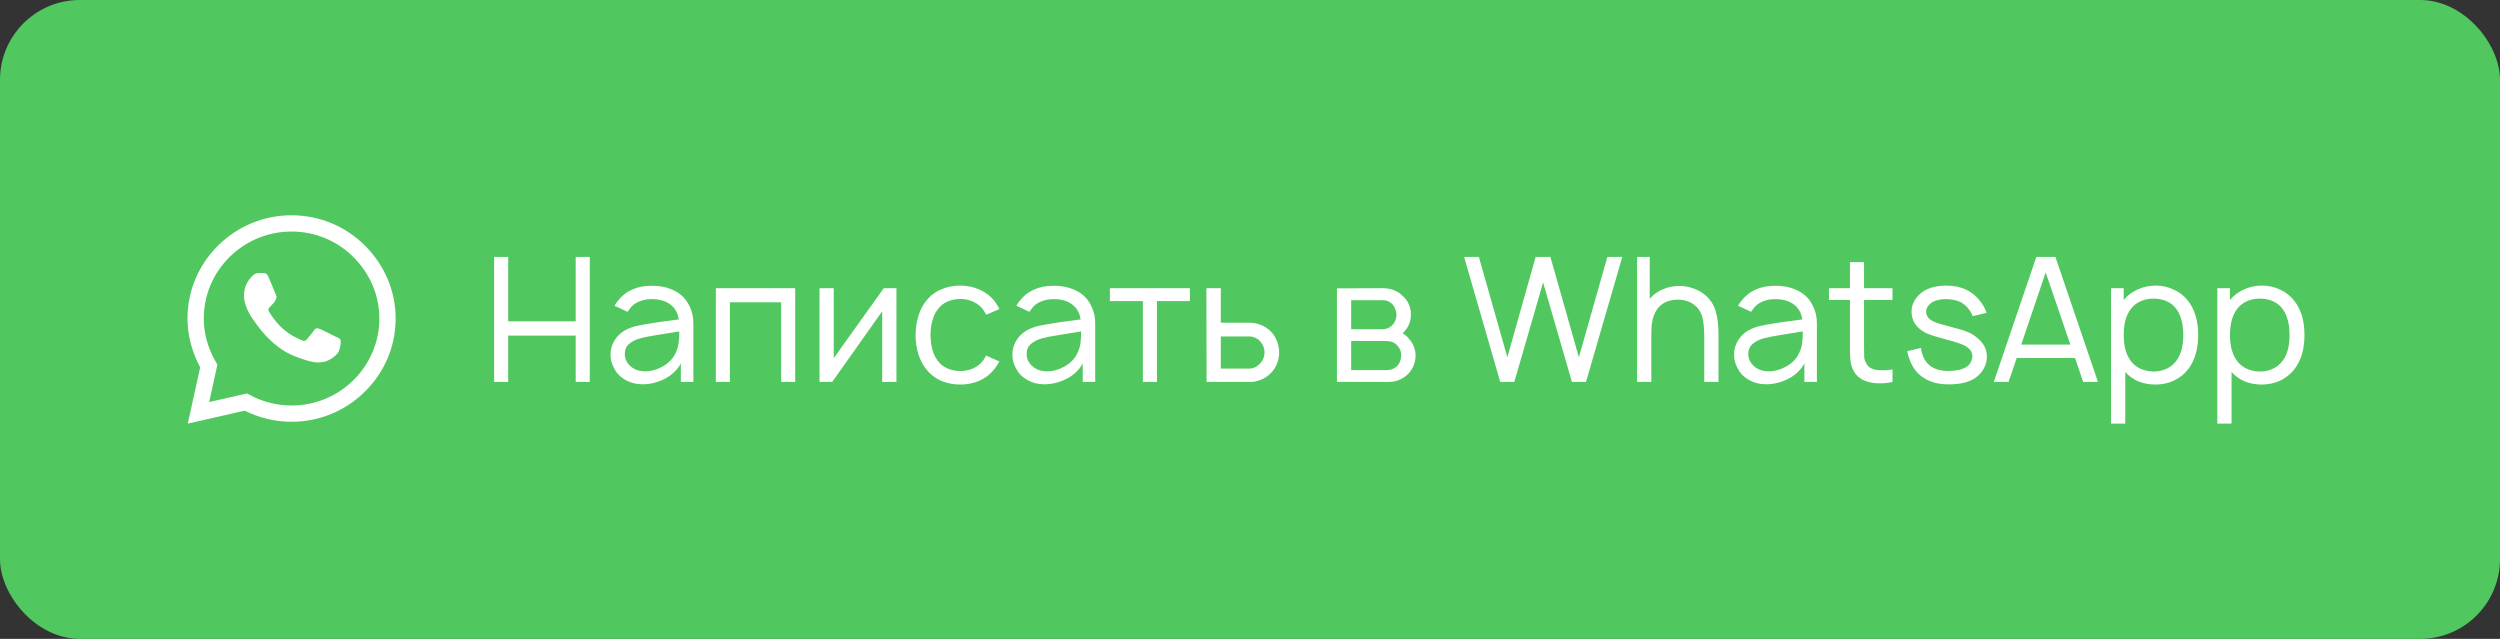
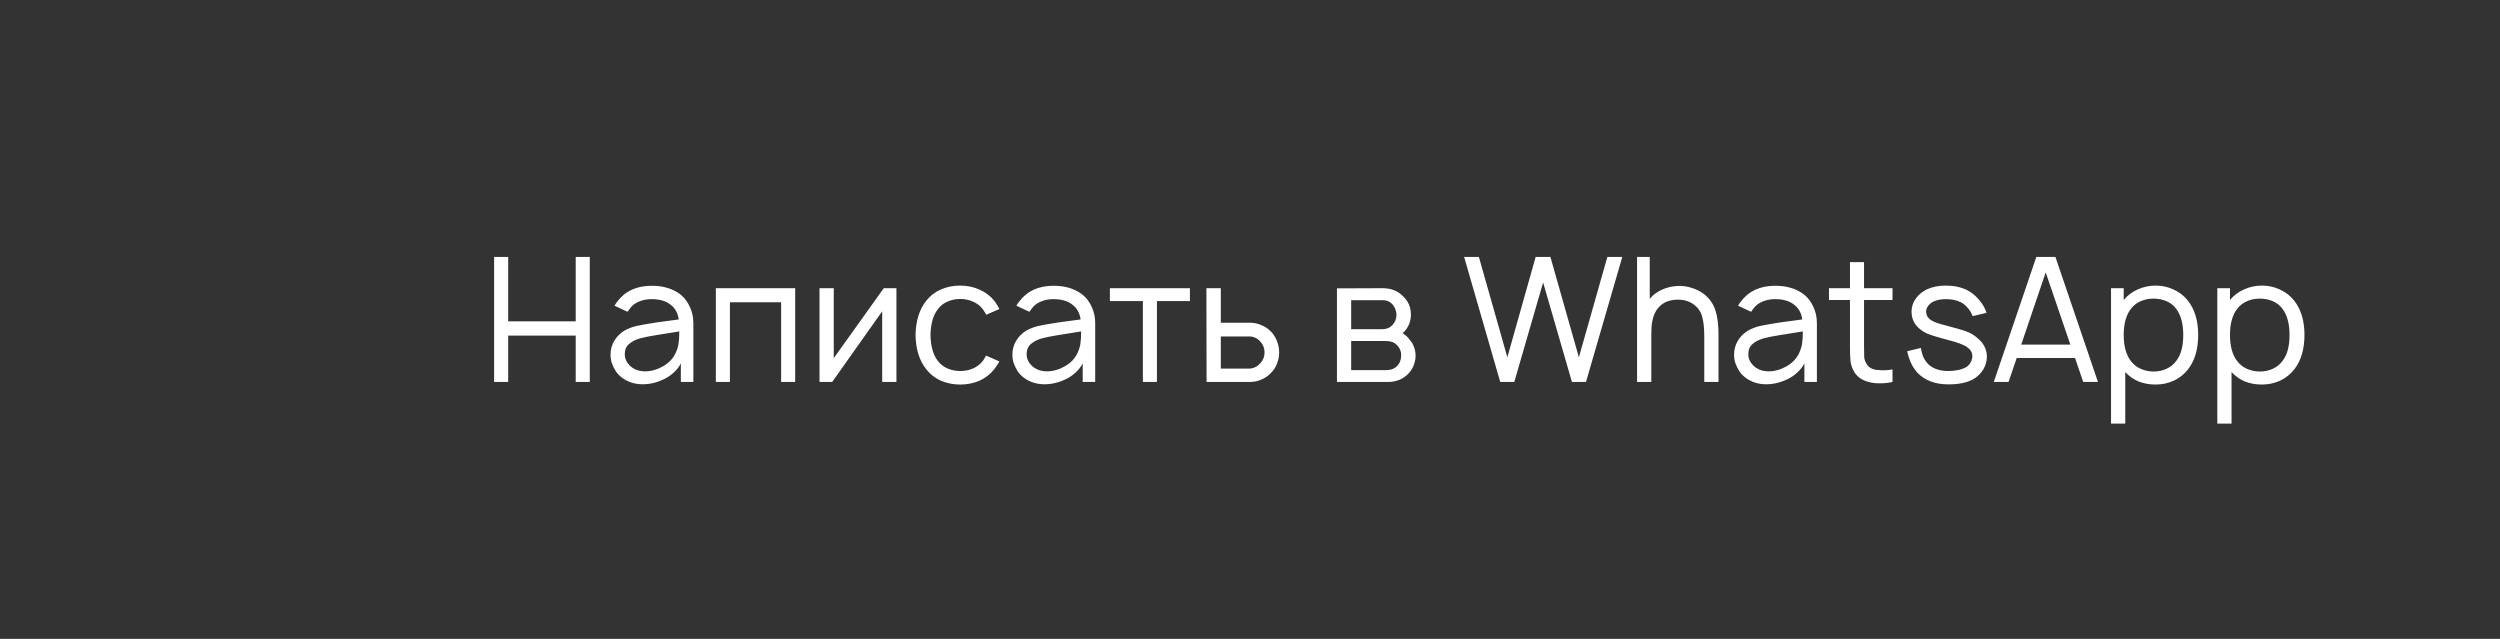
<svg xmlns="http://www.w3.org/2000/svg" width="720" height="184" viewBox="0 0 720 184" fill="none">
  <rect x="0" y="0" width="720" height="184" fill="#333333" stroke="none" />
-   <rect width="720" height="184" rx="23" fill="#51C85F" />
  <g clip-path="url(#clip0_125_112)">
-     <path d="M105.085 70.713C99.448 65.098 91.95 62.003 83.97 62C76.007 62 68.497 65.092 62.824 70.706C57.14 76.329 54.007 83.803 54 91.722V91.731V91.737C54.001 96.53 55.26 101.365 57.651 105.779L54.082 122L70.49 118.268C74.645 120.362 79.282 121.466 83.958 121.468H83.97C91.931 121.468 99.441 118.376 105.116 112.761C110.804 107.133 113.939 99.669 113.942 91.745C113.945 83.876 110.799 76.407 105.085 70.713ZM83.97 116.785H83.959C79.76 116.783 75.6 115.729 71.928 113.736L71.152 113.314L60.242 115.796L62.611 105.026L62.155 104.238C59.883 100.321 58.683 95.997 58.683 91.732C58.692 77.927 70.034 66.683 83.969 66.683C90.701 66.686 97.026 69.295 101.78 74.031C106.605 78.839 109.261 85.129 109.259 91.744C109.253 105.552 97.909 116.785 83.97 116.785Z" fill="white" />
-     <path d="M75.814 78.625H74.501C74.043 78.625 73.301 78.796 72.673 79.48C72.044 80.163 70.273 81.817 70.273 85.178C70.273 88.54 72.73 91.788 73.072 92.245C73.415 92.701 77.815 99.82 84.783 102.559C90.574 104.835 91.753 104.382 93.009 104.268C94.266 104.154 97.066 102.615 97.637 101.02C98.208 99.425 98.208 98.057 98.037 97.771C97.865 97.487 97.408 97.316 96.723 96.975C96.037 96.632 92.677 94.952 92.049 94.723C91.42 94.496 90.963 94.382 90.506 95.066C90.049 95.749 88.702 97.329 88.302 97.785C87.903 98.242 87.502 98.299 86.817 97.957C86.131 97.614 83.946 96.88 81.327 94.552C79.288 92.741 77.874 90.431 77.474 89.747C77.074 89.064 77.431 88.694 77.775 88.353C78.083 88.047 78.499 87.629 78.842 87.23C79.184 86.831 79.282 86.546 79.511 86.09C79.739 85.634 79.625 85.235 79.454 84.894C79.282 84.552 77.966 81.173 77.357 79.822H77.357C76.844 78.684 76.303 78.645 75.814 78.625Z" fill="white" />
-   </g>
+     </g>
  <path d="M169.855 74V110H165.805V96.65H146.355V110H142.305V74H146.355V92.55H165.805V74H169.855ZM176.986 88.05C177.286 87.517 177.553 87.117 177.786 86.85C180.053 83.817 183.353 82.3 187.686 82.3C190.253 82.3 192.486 82.8 194.386 83.8C196.286 84.767 197.703 86.267 198.636 88.3C199.336 89.733 199.686 91.333 199.686 93.1V110H196.086V104.65C195.619 105.583 194.953 106.45 194.086 107.25C193.219 108.05 192.303 108.683 191.336 109.15C189.036 110.283 186.719 110.783 184.386 110.65C183.019 110.583 181.703 110.233 180.436 109.6C179.169 108.933 178.169 108.083 177.436 107.05C176.903 106.217 176.503 105.417 176.236 104.65C175.969 103.883 175.836 103.033 175.836 102.1C175.836 100.7 176.186 99.4 176.886 98.2C177.586 97 178.553 96.017 179.786 95.25C180.919 94.617 182.069 94.167 183.236 93.9C184.403 93.633 186.069 93.333 188.236 93L189.886 92.75L195.486 92C195.219 90.167 194.453 88.767 193.186 87.8C191.853 86.7 190.003 86.15 187.636 86.15C186.336 86.15 185.136 86.383 184.036 86.85C182.936 87.283 182.053 87.967 181.386 88.9C181.219 89.1 181.003 89.4 180.736 89.8L176.986 88.05ZM189.086 96.5C187.153 96.8 185.569 97.117 184.336 97.45C183.103 97.783 182.053 98.317 181.186 99.05C180.353 99.75 179.936 100.733 179.936 102C179.936 103.233 180.419 104.333 181.386 105.3C182.353 106.233 183.536 106.767 184.936 106.9C185.103 106.933 185.369 106.95 185.736 106.95C187.503 106.95 189.236 106.467 190.936 105.5C192.636 104.533 193.853 103.25 194.586 101.65C195.053 100.65 195.336 99.717 195.436 98.85C195.569 97.983 195.636 96.85 195.636 95.45L189.086 96.5ZM229.014 110H224.964V87.05H210.214V110H206.164V83H229.014V110ZM258.173 110H254.073V89.65L239.673 110H236.023V83H240.123V103.15L254.523 83H258.173V110ZM284.03 90.65C283.896 90.35 283.596 89.85 283.13 89.15C282.396 88.15 281.446 87.4 280.28 86.9C279.146 86.367 277.896 86.1 276.53 86.1C275.196 86.1 273.946 86.367 272.78 86.9C271.646 87.4 270.73 88.15 270.03 89.15C268.73 90.85 268.046 93.3 267.98 96.5C268.046 99.7 268.73 102.15 270.03 103.85C270.73 104.817 271.663 105.567 272.83 106.1C273.996 106.6 275.23 106.85 276.53 106.85C277.896 106.85 279.146 106.6 280.28 106.1C281.446 105.567 282.396 104.817 283.13 103.85C283.463 103.35 283.746 102.867 283.98 102.4L287.83 104.1C287.23 105.1 286.746 105.833 286.38 106.3C285.213 107.767 283.78 108.883 282.08 109.65C280.38 110.383 278.53 110.75 276.53 110.75C274.563 110.75 272.713 110.383 270.98 109.65C269.28 108.883 267.863 107.767 266.73 106.3C264.763 103.833 263.746 100.567 263.68 96.5C263.746 92.433 264.763 89.15 266.73 86.65C267.93 85.15 269.363 84.05 271.03 83.35C272.696 82.617 274.53 82.25 276.53 82.25C278.53 82.25 280.38 82.633 282.08 83.4C283.78 84.133 285.213 85.217 286.38 86.65C287.013 87.517 287.496 88.3 287.83 89L284.03 90.65ZM292.72 88.05C293.02 87.517 293.287 87.117 293.52 86.85C295.787 83.817 299.087 82.3 303.42 82.3C305.987 82.3 308.22 82.8 310.12 83.8C312.02 84.767 313.437 86.267 314.37 88.3C315.07 89.733 315.42 91.333 315.42 93.1V110H311.82V104.65C311.354 105.583 310.687 106.45 309.82 107.25C308.954 108.05 308.037 108.683 307.07 109.15C304.77 110.283 302.454 110.783 300.12 110.65C298.754 110.583 297.437 110.233 296.17 109.6C294.904 108.933 293.904 108.083 293.17 107.05C292.637 106.217 292.237 105.417 291.97 104.65C291.704 103.883 291.57 103.033 291.57 102.1C291.57 100.7 291.92 99.4 292.62 98.2C293.32 97 294.287 96.017 295.52 95.25C296.654 94.617 297.804 94.167 298.97 93.9C300.137 93.633 301.804 93.333 303.97 93L305.62 92.75L311.22 92C310.954 90.167 310.187 88.767 308.92 87.8C307.587 86.7 305.737 86.15 303.37 86.15C302.07 86.15 300.87 86.383 299.77 86.85C298.67 87.283 297.787 87.967 297.12 88.9C296.954 89.1 296.737 89.4 296.47 89.8L292.72 88.05ZM304.82 96.5C302.887 96.8 301.304 97.117 300.07 97.45C298.837 97.783 297.787 98.317 296.92 99.05C296.087 99.75 295.67 100.733 295.67 102C295.67 103.233 296.154 104.333 297.12 105.3C298.087 106.233 299.27 106.767 300.67 106.9C300.837 106.933 301.104 106.95 301.47 106.95C303.237 106.95 304.97 106.467 306.67 105.5C308.37 104.533 309.587 103.25 310.32 101.65C310.787 100.65 311.07 99.717 311.17 98.85C311.304 97.983 311.37 96.85 311.37 95.45L304.82 96.5ZM342.698 86.7H333.198V110H329.148V86.7H319.648V83H342.698V86.7ZM351.595 83V92.95H360.045C361.112 92.95 362.162 93.167 363.195 93.6C364.262 94.033 365.179 94.633 365.945 95.4C366.745 96.2 367.345 97.133 367.745 98.2C368.179 99.267 368.395 100.367 368.395 101.5C368.395 102.633 368.179 103.733 367.745 104.8C367.345 105.833 366.745 106.733 365.945 107.5C365.179 108.3 364.262 108.917 363.195 109.35C362.162 109.783 361.112 110 360.045 110H347.495L347.445 83H351.595ZM351.595 106.15H359.845C361.012 106.117 362.045 105.617 362.945 104.65C363.779 103.75 364.195 102.7 364.195 101.5C364.195 100.3 363.779 99.25 362.945 98.35C362.579 97.883 362.112 97.533 361.545 97.3C361.012 97.033 360.445 96.9 359.845 96.9H351.595V106.15ZM398.139 83C400.539 83 402.456 83.717 403.889 85.15C405.522 86.583 406.339 88.4 406.339 90.6C406.339 92.267 405.856 93.717 404.889 94.95C404.556 95.417 404.239 95.75 403.939 95.95C404.872 96.55 405.539 97.167 405.939 97.8C406.506 98.4 406.939 99.117 407.239 99.95C407.539 100.75 407.689 101.567 407.689 102.4C407.689 103.5 407.456 104.567 406.989 105.6C406.522 106.6 405.872 107.45 405.039 108.15C404.306 108.783 403.489 109.25 402.589 109.55C401.689 109.85 400.756 110 399.789 110H385.039V83.05L398.139 83ZM389.139 94.8H398.139C399.439 94.8 400.472 94.317 401.239 93.35C401.872 92.583 402.189 91.667 402.189 90.6C402.122 89.567 401.806 88.667 401.239 87.9C400.839 87.4 400.389 87.033 399.889 86.8C399.422 86.567 398.839 86.45 398.139 86.45H389.139V94.8ZM389.139 106.6H399.239C400.539 106.6 401.606 106.183 402.439 105.35C403.172 104.583 403.539 103.533 403.539 102.2C403.539 101.2 403.172 100.3 402.439 99.5C401.939 98.967 401.406 98.617 400.839 98.45C400.306 98.283 399.606 98.2 398.739 98.2H389.139V106.6ZM467.217 74L456.767 110H452.717L444.417 81.35L436.117 110H432.067L421.667 74H425.917L434.117 102.9L442.267 74H446.517L454.717 102.9L462.917 74H467.217ZM490.627 84.6C492.327 85.9 493.477 87.533 494.077 89.5C494.677 91.467 494.96 93.867 494.927 96.7V110H490.827V96.7C490.827 94.467 490.627 92.633 490.227 91.2C489.827 89.767 489.027 88.6 487.827 87.7C486.527 86.767 484.993 86.3 483.227 86.3C482.293 86.3 481.393 86.433 480.527 86.7C479.66 86.967 478.91 87.383 478.277 87.95C477.043 89.017 476.243 90.517 475.877 92.45C475.677 93.317 475.577 94.55 475.577 96.15V110H471.477V74H475.127V86.05L475.977 85.15C477.043 84.217 478.243 83.517 479.577 83.05C480.943 82.583 482.327 82.35 483.727 82.35C484.96 82.35 486.16 82.55 487.327 82.95C488.527 83.317 489.627 83.867 490.627 84.6ZM500.564 88.05C500.864 87.517 501.131 87.117 501.364 86.85C503.631 83.817 506.931 82.3 511.264 82.3C513.831 82.3 516.064 82.8 517.964 83.8C519.864 84.767 521.281 86.267 522.214 88.3C522.914 89.733 523.264 91.333 523.264 93.1V110H519.664V104.65C519.197 105.583 518.531 106.45 517.664 107.25C516.797 108.05 515.881 108.683 514.914 109.15C512.614 110.283 510.297 110.783 507.964 110.65C506.597 110.583 505.281 110.233 504.014 109.6C502.747 108.933 501.747 108.083 501.014 107.05C500.481 106.217 500.081 105.417 499.814 104.65C499.547 103.883 499.414 103.033 499.414 102.1C499.414 100.7 499.764 99.4 500.464 98.2C501.164 97 502.131 96.017 503.364 95.25C504.497 94.617 505.647 94.167 506.814 93.9C507.981 93.633 509.647 93.333 511.814 93L513.464 92.75L519.064 92C518.797 90.167 518.031 88.767 516.764 87.8C515.431 86.7 513.581 86.15 511.214 86.15C509.914 86.15 508.714 86.383 507.614 86.85C506.514 87.283 505.631 87.967 504.964 88.9C504.797 89.1 504.581 89.4 504.314 89.8L500.564 88.05ZM512.664 96.5C510.731 96.8 509.147 97.117 507.914 97.45C506.681 97.783 505.631 98.317 504.764 99.05C503.931 99.75 503.514 100.733 503.514 102C503.514 103.233 503.997 104.333 504.964 105.3C505.931 106.233 507.114 106.767 508.514 106.9C508.681 106.933 508.947 106.95 509.314 106.95C511.081 106.95 512.814 106.467 514.514 105.5C516.214 104.533 517.431 103.25 518.164 101.65C518.631 100.65 518.914 99.717 519.014 98.85C519.147 97.983 519.214 96.85 519.214 95.45L512.664 96.5ZM536.842 99.8C536.842 101.233 536.859 102.267 536.892 102.9C536.959 103.5 537.142 104.05 537.442 104.55C537.709 105.15 538.126 105.617 538.692 105.95C539.259 106.283 539.892 106.483 540.592 106.55C541.326 106.617 541.876 106.65 542.242 106.65C543.176 106.65 544.109 106.567 545.042 106.4V110C543.909 110.267 542.692 110.4 541.392 110.4C540.426 110.4 539.626 110.333 538.992 110.2C536.426 109.733 534.676 108.533 533.742 106.6C533.309 105.733 533.042 104.833 532.942 103.9C532.842 102.933 532.792 101.633 532.792 100V86.4H526.742V83H532.792V75.5H536.842V83H545.042V86.4H536.842V99.8ZM568.123 91.05C567.823 90.217 567.373 89.45 566.773 88.75C566.173 88.017 565.49 87.45 564.723 87.05C563.557 86.45 562.107 86.15 560.373 86.15C558.973 86.15 557.757 86.4 556.723 86.9C556.123 87.233 555.64 87.65 555.273 88.15C554.907 88.65 554.723 89.167 554.723 89.7C554.723 90.5 555.007 91.183 555.573 91.75C556.173 92.35 557.307 92.883 558.973 93.35C559.973 93.65 561.69 94.117 564.123 94.75C565.257 95.05 566.223 95.383 567.023 95.75C567.857 96.117 568.64 96.617 569.373 97.25C571.273 98.783 572.223 100.6 572.223 102.7C572.223 103.967 571.907 105.15 571.273 106.25C570.64 107.35 569.79 108.25 568.723 108.95C566.923 110.117 564.407 110.7 561.173 110.7C557.307 110.7 554.29 109.55 552.123 107.25C551.39 106.417 550.773 105.45 550.273 104.35C549.807 103.25 549.473 102.183 549.273 101.15L553.223 100.2C553.323 101 553.523 101.8 553.823 102.6C554.157 103.367 554.573 104.033 555.073 104.6C556.44 106.1 558.457 106.85 561.123 106.85C562.123 106.85 563.107 106.75 564.073 106.55C565.073 106.317 565.873 106 566.473 105.6C567.34 104.967 567.857 104.083 568.023 102.95C568.123 101.85 567.74 100.95 566.873 100.25C566.473 99.883 565.99 99.583 565.423 99.35C564.857 99.083 564.04 98.783 562.973 98.45C562.207 98.217 560.64 97.783 558.273 97.15C557.073 96.817 556.057 96.483 555.223 96.15C554.423 95.817 553.673 95.367 552.973 94.8C552.173 94.167 551.557 93.417 551.123 92.55C550.723 91.65 550.523 90.717 550.523 89.75C550.523 88.383 550.94 87.117 551.773 85.95C552.64 84.783 553.723 83.9 555.023 83.3C556.59 82.6 558.373 82.25 560.373 82.25C562.707 82.25 564.757 82.683 566.523 83.55C567.823 84.217 568.973 85.15 569.973 86.35C571.007 87.55 571.723 88.8 572.123 90.1L568.123 91.05ZM597.611 103.1H580.811L578.461 110H574.211L586.461 74H591.961L604.211 110H599.961L597.611 103.1ZM596.261 99.25L589.161 78.45L582.111 99.25H596.261ZM630.127 86.6C632.093 89.1 633.077 92.383 633.077 96.45C633.077 100.583 632.093 103.9 630.127 106.4C629.027 107.8 627.66 108.883 626.027 109.65C624.393 110.383 622.643 110.75 620.777 110.75C619.01 110.75 617.377 110.45 615.877 109.85C614.41 109.217 613.143 108.317 612.077 107.15V122H607.977V83H611.627V86.4C612.693 85.1 614.043 84.083 615.677 83.35C617.31 82.617 619.027 82.25 620.827 82.25C622.693 82.25 624.427 82.633 626.027 83.4C627.66 84.133 629.027 85.2 630.127 86.6ZM626.827 103.85C628.127 102.15 628.777 99.683 628.777 96.45C628.777 93.317 628.127 90.85 626.827 89.05C626.093 88.017 625.143 87.25 623.977 86.75C622.843 86.25 621.577 86 620.177 86C618.843 86 617.627 86.25 616.527 86.75C615.427 87.217 614.51 87.917 613.777 88.85C612.343 90.65 611.627 93.183 611.627 96.45C611.627 99.75 612.343 102.3 613.777 104.1C614.51 105.033 615.443 105.75 616.577 106.25C617.743 106.75 618.977 107 620.277 107C621.577 107 622.81 106.733 623.977 106.2C625.143 105.667 626.093 104.883 626.827 103.85ZM660.736 86.6C662.703 89.1 663.686 92.383 663.686 96.45C663.686 100.583 662.703 103.9 660.736 106.4C659.636 107.8 658.269 108.883 656.636 109.65C655.003 110.383 653.253 110.75 651.386 110.75C649.619 110.75 647.986 110.45 646.486 109.85C645.019 109.217 643.753 108.317 642.686 107.15V122H638.586V83H642.236V86.4C643.303 85.1 644.653 84.083 646.286 83.35C647.919 82.617 649.636 82.25 651.436 82.25C653.303 82.25 655.036 82.633 656.636 83.4C658.269 84.133 659.636 85.2 660.736 86.6ZM657.436 103.85C658.736 102.15 659.386 99.683 659.386 96.45C659.386 93.317 658.736 90.85 657.436 89.05C656.703 88.017 655.753 87.25 654.586 86.75C653.453 86.25 652.186 86 650.786 86C649.453 86 648.236 86.25 647.136 86.75C646.036 87.217 645.119 87.917 644.386 88.85C642.953 90.65 642.236 93.183 642.236 96.45C642.236 99.75 642.953 102.3 644.386 104.1C645.119 105.033 646.053 105.75 647.186 106.25C648.353 106.75 649.586 107 650.886 107C652.186 107 653.419 106.733 654.586 106.2C655.753 105.667 656.703 104.883 657.436 103.85Z" fill="white" />
  <defs>
    <clipPath id="clip0_125_112">
-       <rect width="15" height="15" fill="white" transform="translate(54 62) scale(4)" />
-     </clipPath>
+       </clipPath>
  </defs>
</svg>